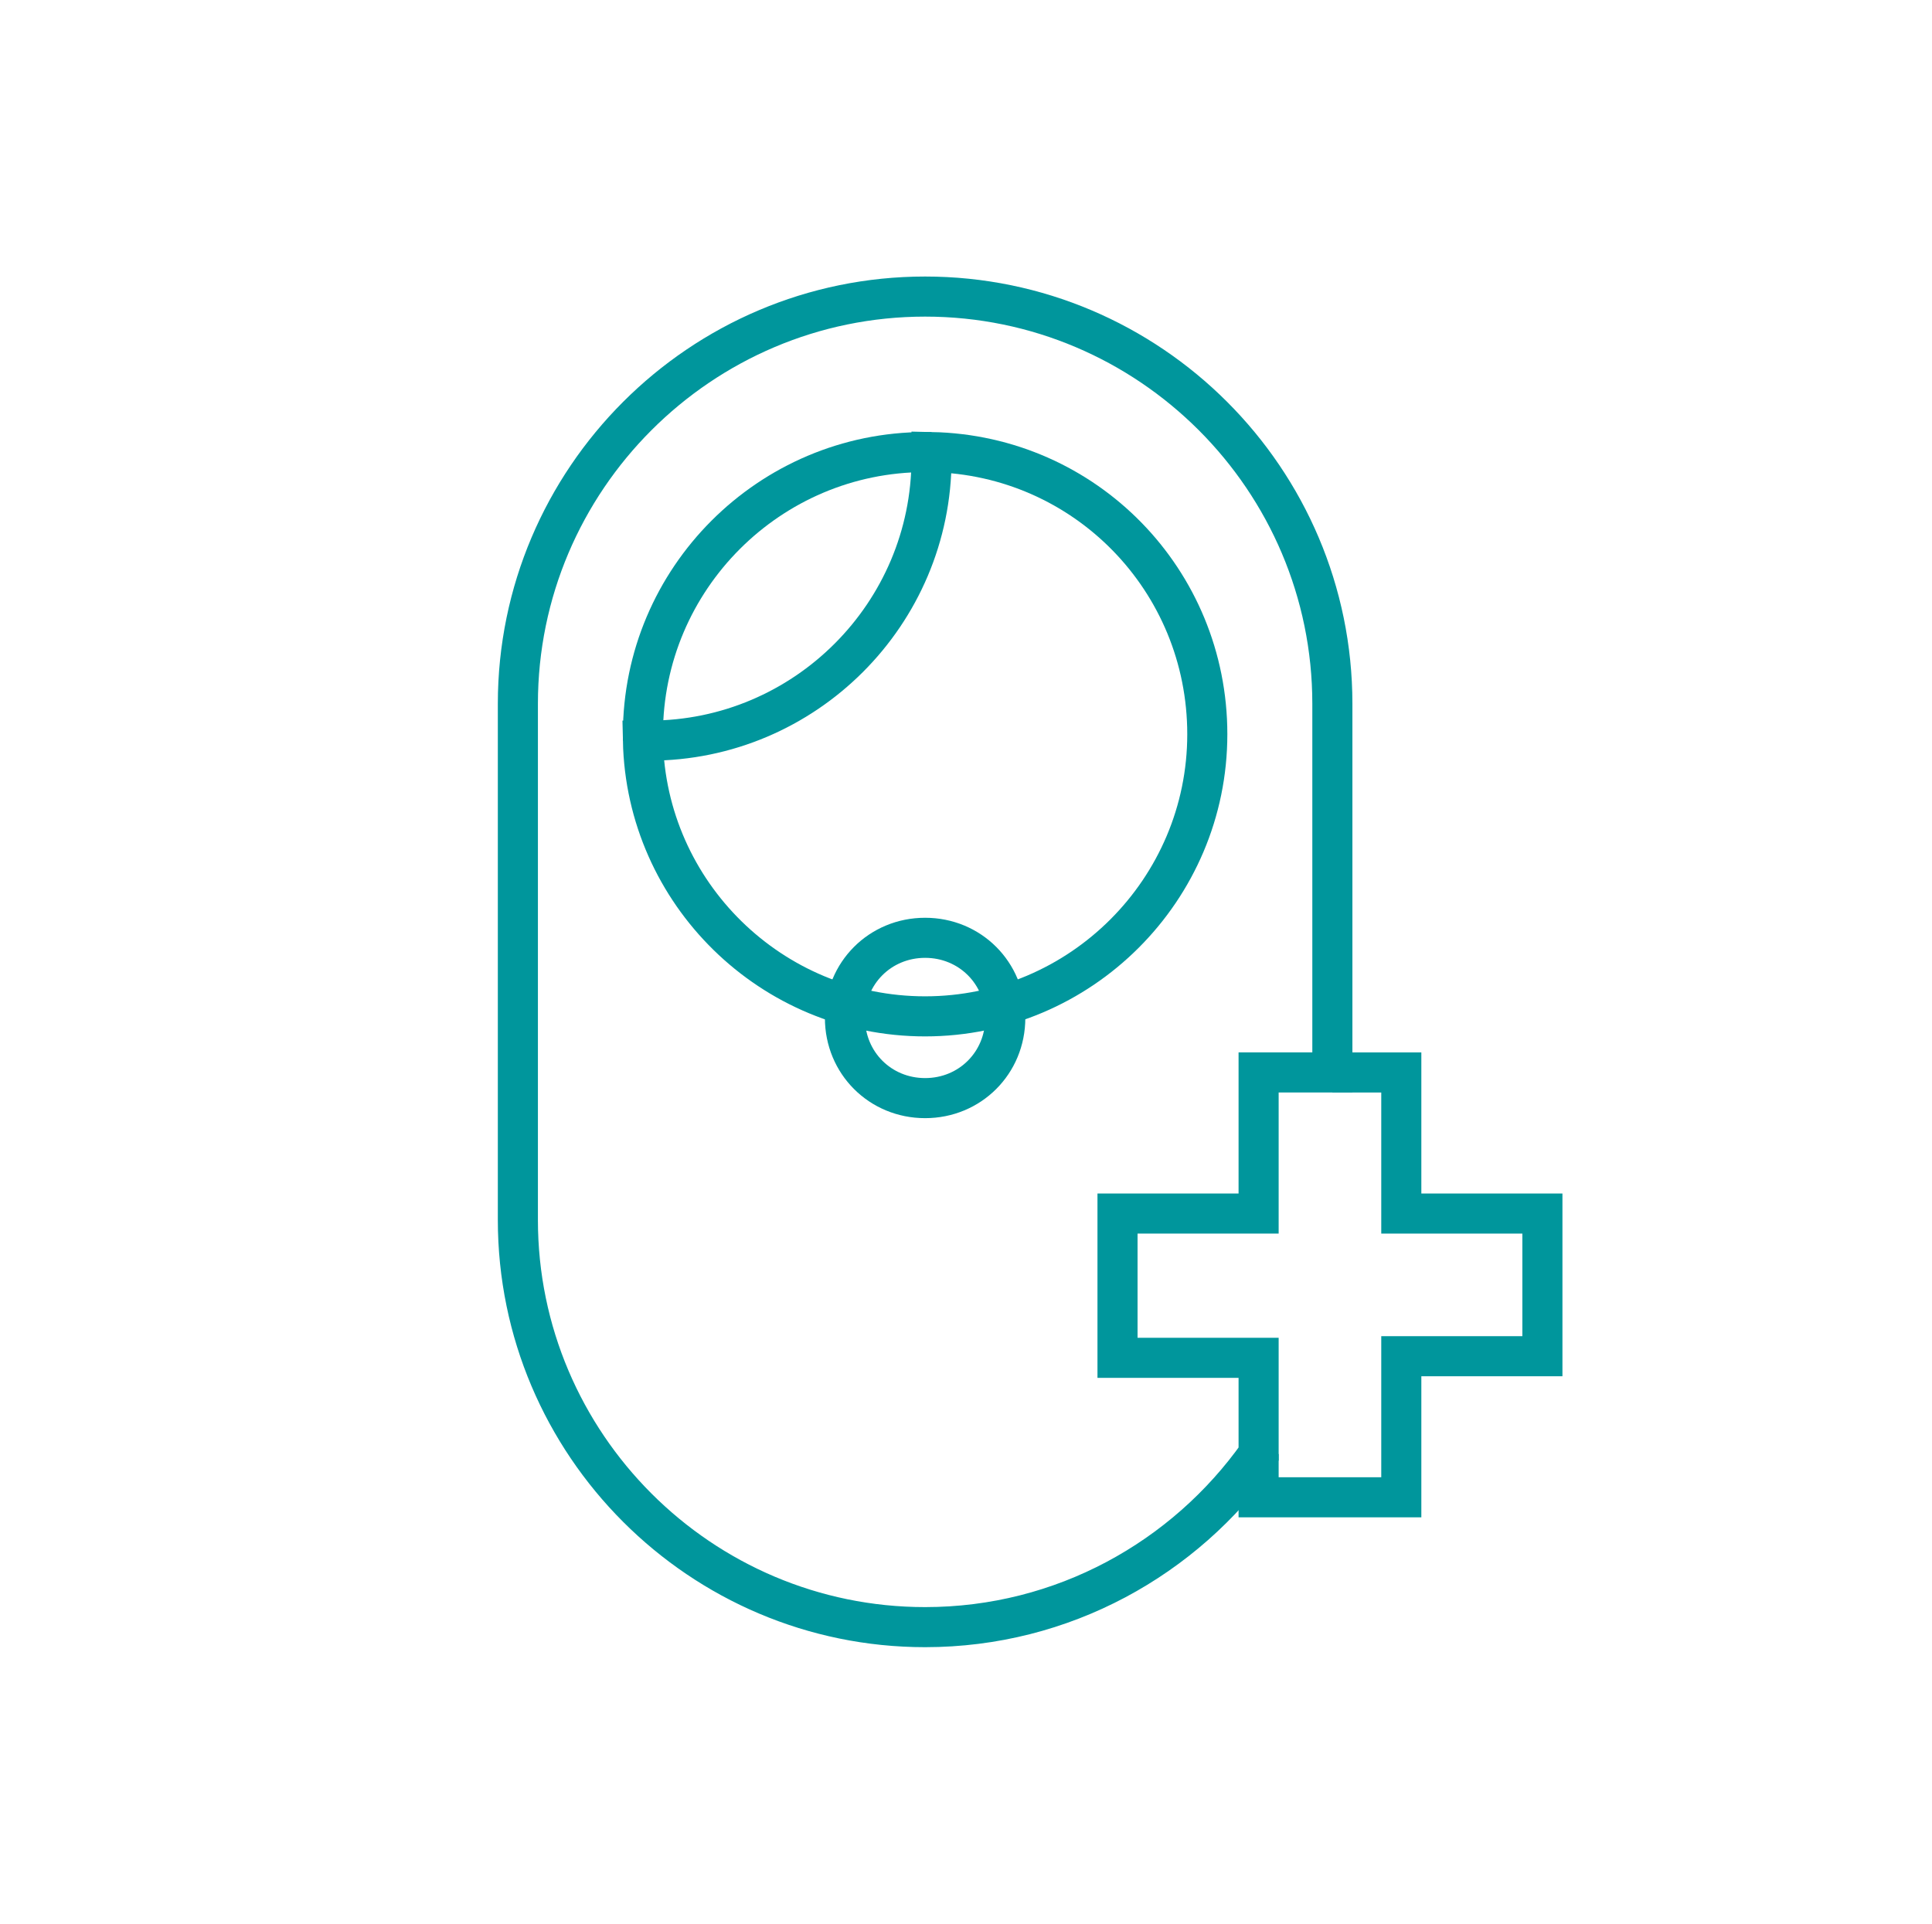
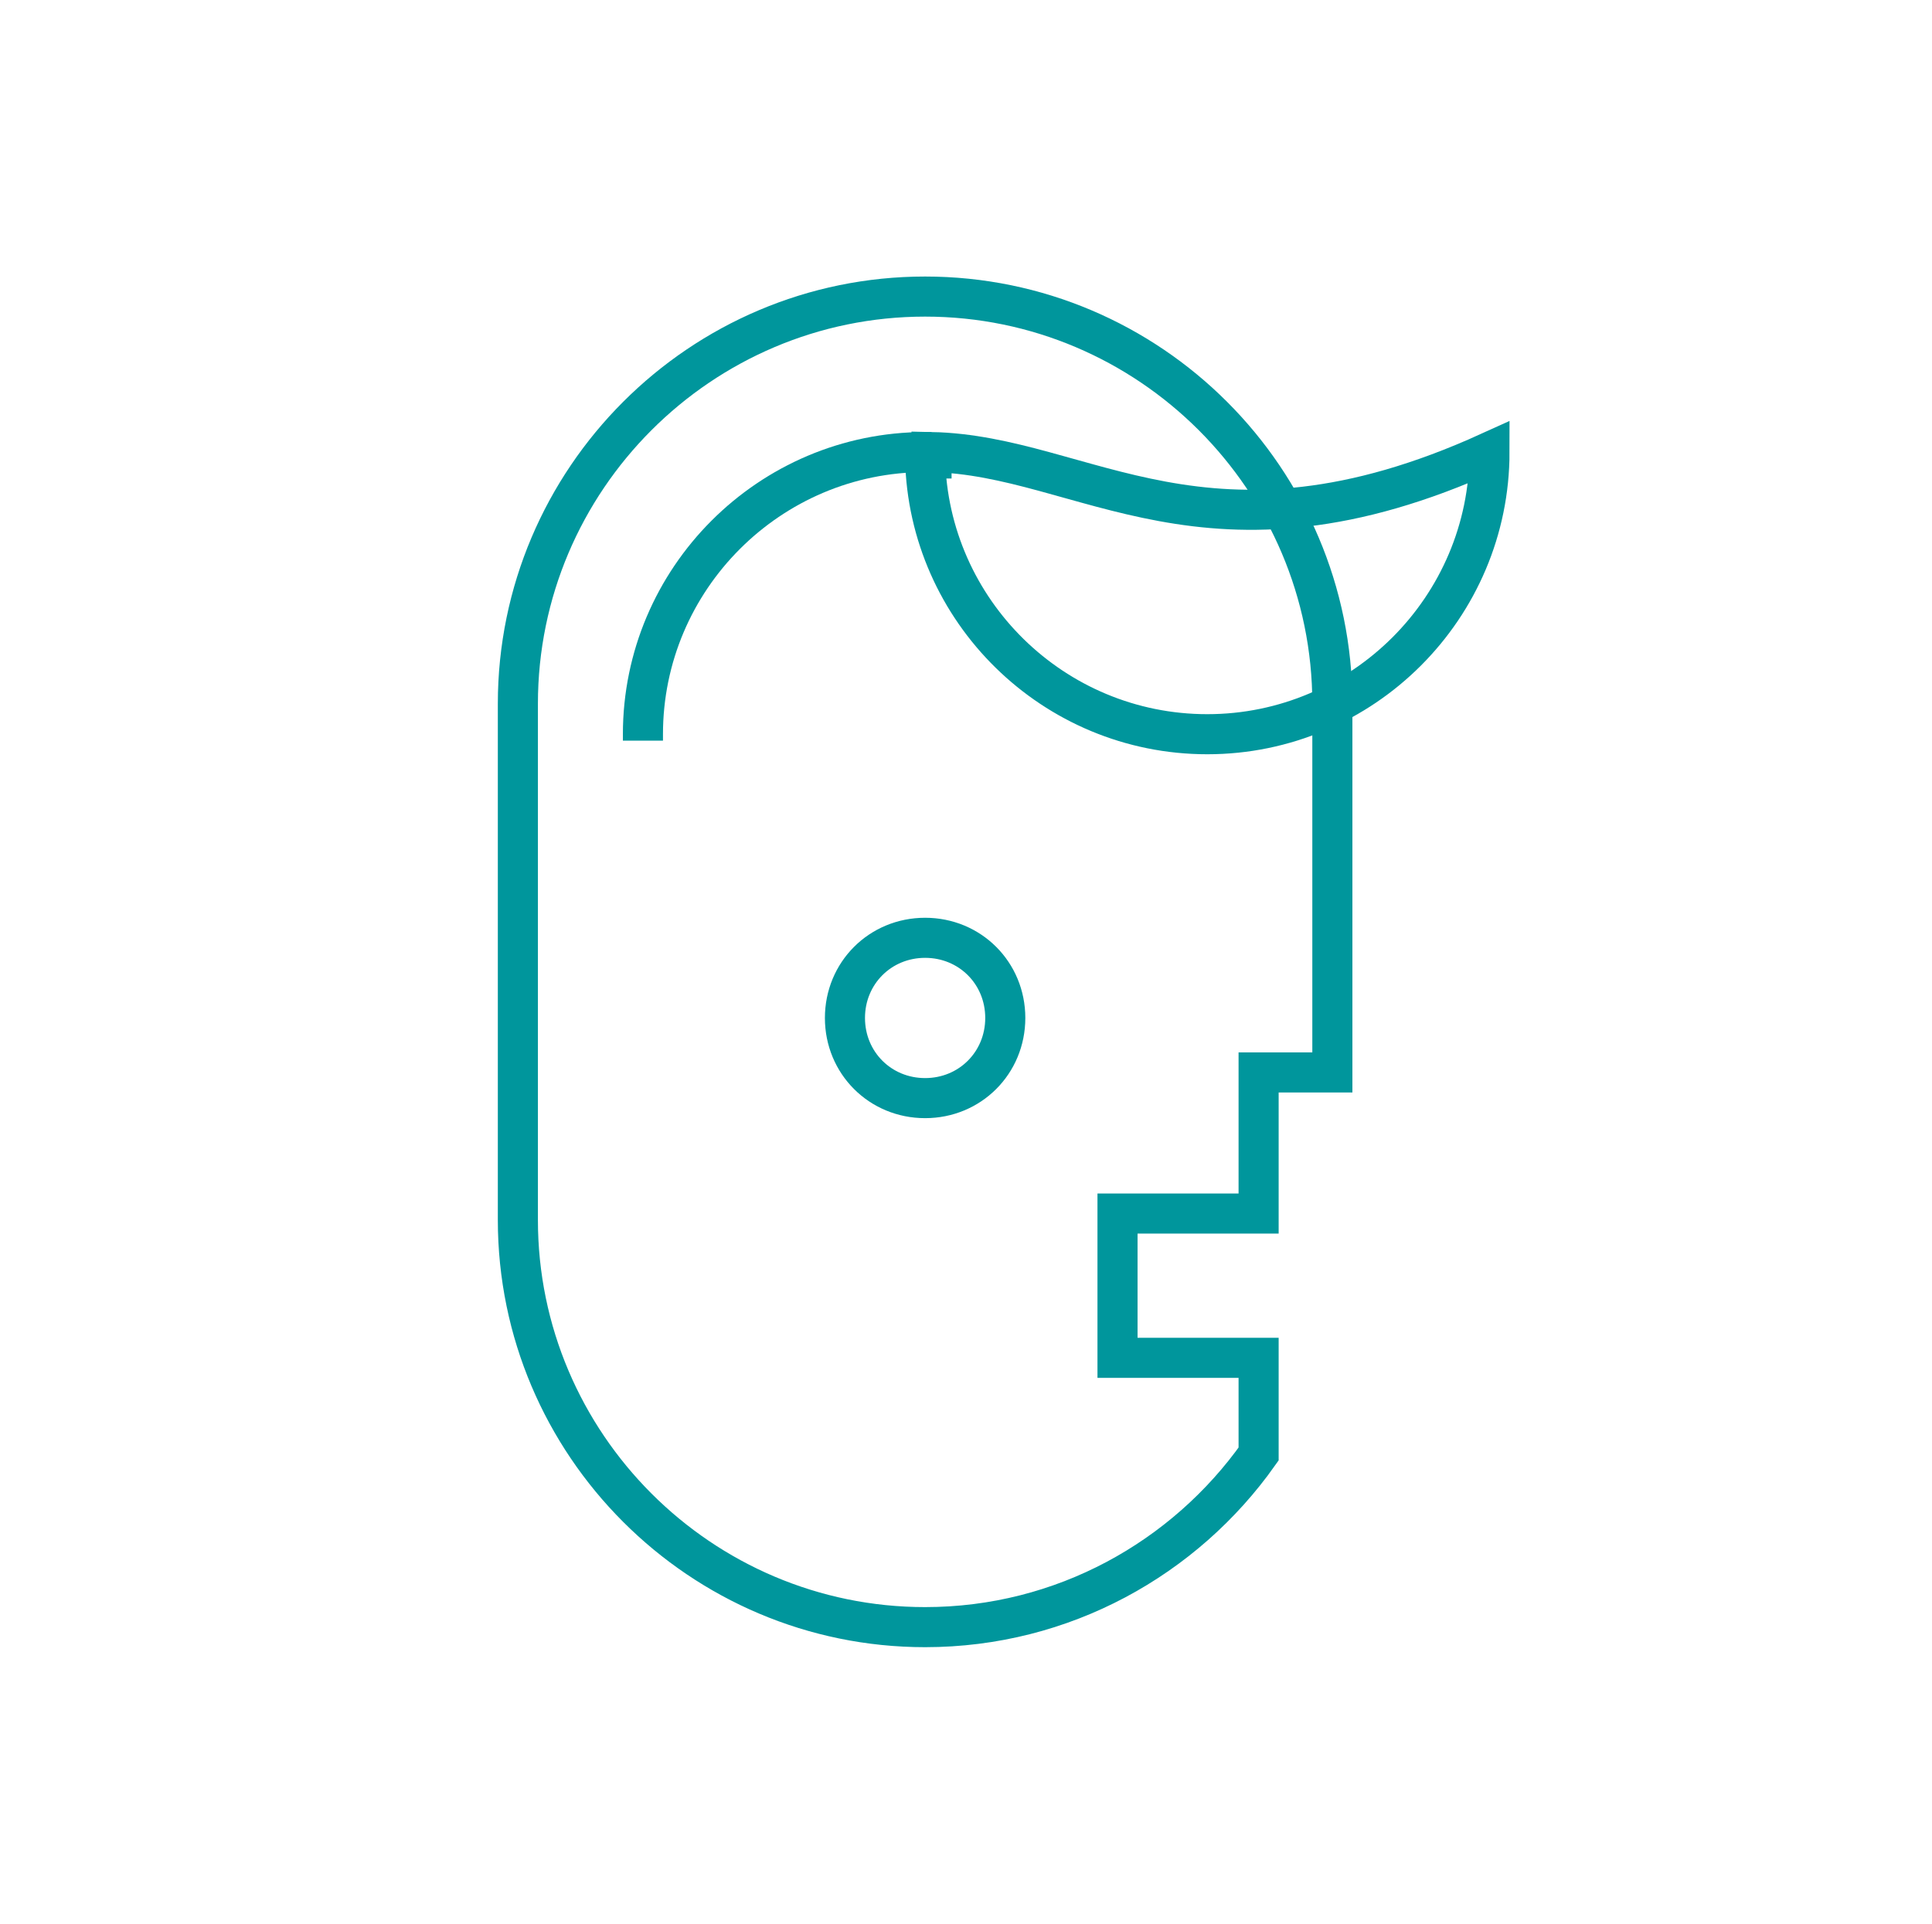
<svg xmlns="http://www.w3.org/2000/svg" version="1.1" id="Layer_1" x="0px" y="0px" viewBox="0 0 120.5 120" style="enable-background:new 0 0 120.5 120;" xml:space="preserve">
  <g>
-     <path style="fill:none;stroke:#00969C;stroke-width:2.5;stroke-miterlimit:10;" d="M58.1,28.2c0,0.1,0,0.3,0,0.4   c0,9.7-7.9,17.6-17.6,17.6c-0.1,0-0.3,0-0.4,0c0.2,9.5,8,17.2,17.6,17.2c9.7,0,17.6-7.9,17.6-17.6C75.3,36.2,67.7,28.4,58.1,28.2z" />
+     <path style="fill:none;stroke:#00969C;stroke-width:2.5;stroke-miterlimit:10;" d="M58.1,28.2c0,0.1,0,0.3,0,0.4   c-0.1,0-0.3,0-0.4,0c0.2,9.5,8,17.2,17.6,17.2c9.7,0,17.6-7.9,17.6-17.6C75.3,36.2,67.7,28.4,58.1,28.2z" />
    <path style="fill:none;stroke:#00969C;stroke-width:2.5;stroke-miterlimit:10;" d="M40.1,46.2c0-0.1,0-0.3,0-0.4   c0-9.7,7.9-17.6,17.6-17.6c0.1,0,0.3,0,0.4,0" />
    <path style="fill:none;stroke:#00969C;stroke-width:2.5;stroke-miterlimit:10;" d="M62.7,63.5c0,2.8-2.2,5-5,5c-2.8,0-5-2.2-5-5   c0-2.8,2.2-5,5-5C60.5,58.5,62.7,60.7,62.7,63.5z" />
    <path style="fill:none;stroke:#00969C;stroke-width:2.5;stroke-miterlimit:10;" d="M69.7,84.6v-8.9h8.8v-8.8h4.6v-23   c0-14-11.4-25.4-25.4-25.4c-14,0-25.4,11.4-25.4,25.4v32.2c0,14,11.4,25.4,25.4,25.4c8.6,0,16.2-4.3,20.8-10.8v-6H69.7z" />
-     <polyline style="fill:none;stroke:#00969C;stroke-width:2.5;stroke-miterlimit:10;" points="78.5,90.7 78.5,93.4 87.4,93.4    87.4,84.6 96.2,84.6 96.2,75.7 87.4,75.7 87.4,66.9 83.1,66.9  " />
  </g>
</svg>